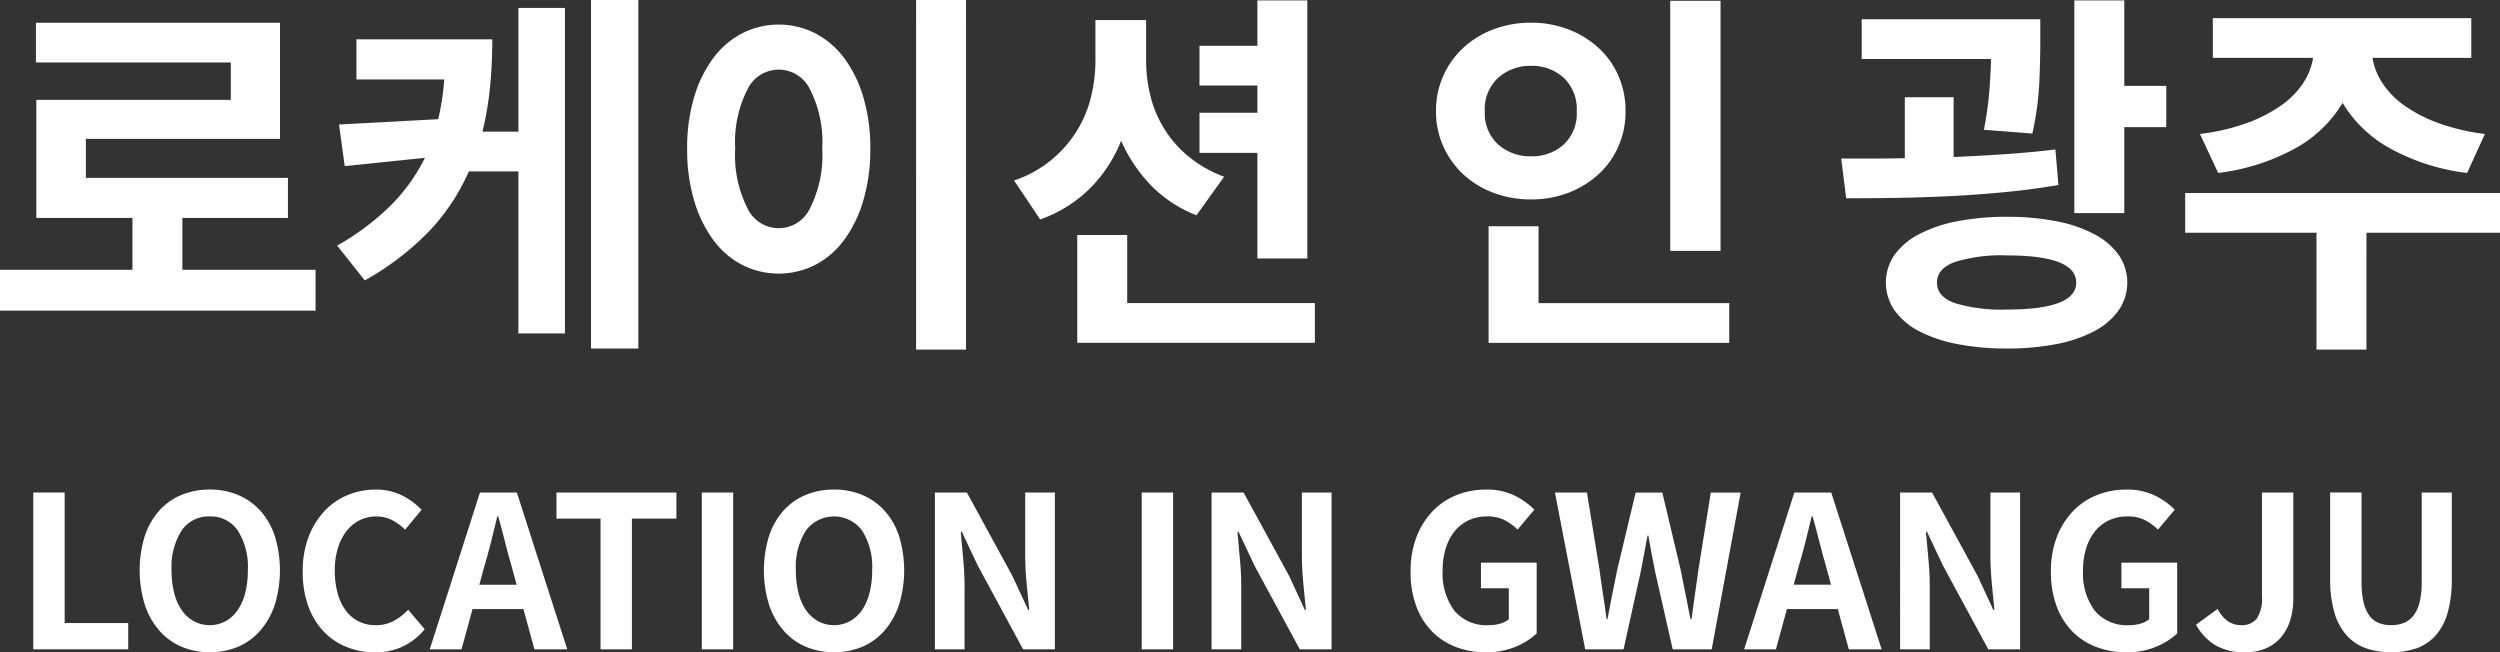
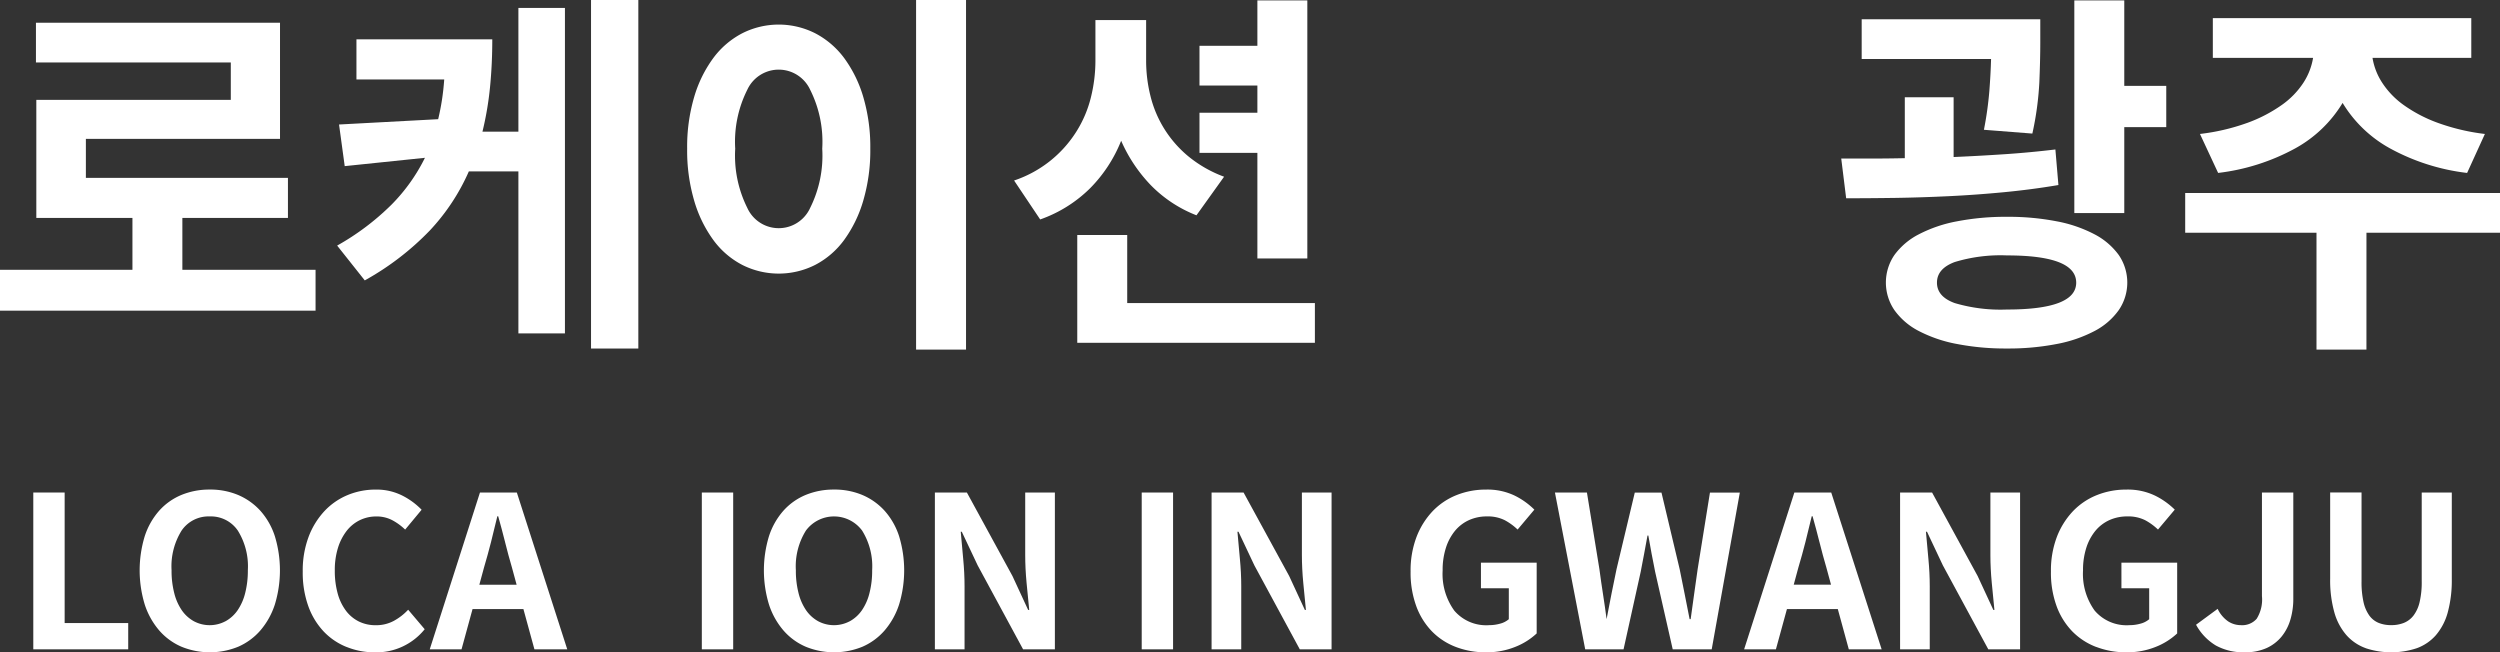
<svg xmlns="http://www.w3.org/2000/svg" width="165.173" height="43.097" viewBox="0 0 165.173 43.097">
  <rect x="0" y="0" width="165.173" height="43.097" fill="#333333" stroke="none" />
  <defs>
    <clipPath id="clip-path">
      <rect id="사각형_3227" data-name="사각형 3227" width="165.173" height="43.097" transform="translate(0 0)" fill="#fff" />
    </clipPath>
  </defs>
  <g id="logo" transform="translate(0 0)">
    <path id="패스_47895" data-name="패스 47895" d="M2.375,1.5V4.125H15.249V6.6H2.4v7.8H8.75v3.425H0v2.7H20.849v-2.7h-8.8V14.4h6.975V11.75H5.674V9.176H18.5V1.5Z" fill="#fff" />
    <g id="그룹_26320" data-name="그룹 26320">
      <g id="그룹_26319" data-name="그룹 26319" clip-path="url(#clip-path)">
        <path id="패스_47896" data-name="패스 47896" d="M37.325,22.026H34.25v-10.7H30.975a13.8,13.8,0,0,1-2.575,3.9,18.243,18.243,0,0,1-4.3,3.3l-1.825-2.3a16.683,16.683,0,0,0,3.6-2.713,11.829,11.829,0,0,0,2.2-3.087l-5.3.55L22.4,8.226l6.55-.351q.15-.624.25-1.274t.15-1.351h-5.8V2.6h8.975q0,1.65-.15,3.162a21.045,21.045,0,0,1-.5,2.938H34.25V.526h3.075ZM39.049,0h3.125V23.025H39.049Z" fill="#fff" />
        <path id="패스_47897" data-name="패스 47897" d="M53.862,2.2a5.609,5.609,0,0,1,1.913,1.637,8.285,8.285,0,0,1,1.262,2.575A11.673,11.673,0,0,1,57.5,9.826a11.783,11.783,0,0,1-.463,3.424,8.414,8.414,0,0,1-1.262,2.6A5.539,5.539,0,0,1,53.862,17.5a5.34,5.34,0,0,1-4.825,0,5.518,5.518,0,0,1-1.912-1.649,8.371,8.371,0,0,1-1.263-2.6A11.751,11.751,0,0,1,45.4,9.826a11.641,11.641,0,0,1,.462-3.413,8.242,8.242,0,0,1,1.263-2.575A5.587,5.587,0,0,1,49.037,2.2a5.34,5.34,0,0,1,4.825,0M49.375,5.926a7.649,7.649,0,0,0-.8,3.9,7.726,7.726,0,0,0,.8,3.913,2.279,2.279,0,0,0,4.15,0,7.736,7.736,0,0,0,.8-3.913,7.66,7.66,0,0,0-.8-3.9,2.287,2.287,0,0,0-4.15,0M60.525,0h3.3V23.1h-3.3Z" fill="#fff" />
        <path id="패스_47898" data-name="패스 47898" d="M76.024,12.225A9.994,9.994,0,0,1,74.074,9.3a9.38,9.38,0,0,1-2.05,3.136,8.848,8.848,0,0,1-3.3,2.063L67,11.926A7.77,7.77,0,0,0,71.111,8.7a7.648,7.648,0,0,0,.963-2.263A10.1,10.1,0,0,0,72.374,4V1.325h3.35V4a9.578,9.578,0,0,0,.288,2.35,7.484,7.484,0,0,0,2.512,3.988,8.222,8.222,0,0,0,2.35,1.338l-1.825,2.549a8.565,8.565,0,0,1-3.025-2M71.174,22.65V15.525h3.3v4.5h12.4V22.65Zm8.075-15.2h3.825V5.65H79.249V3.025h3.825v-3h3.3v17.05h-3.3V10.1H79.249Z" fill="#fff" />
-         <path id="패스_47899" data-name="패스 47899" d="M106.924,9.676a5.445,5.445,0,0,1-1.325,1.85,6.256,6.256,0,0,1-1.987,1.213,6.819,6.819,0,0,1-2.463.437,6.919,6.919,0,0,1-2.475-.437,6.084,6.084,0,0,1-1.987-1.213,5.685,5.685,0,0,1-1.325-1.85,5.565,5.565,0,0,1-.487-2.325,5.64,5.64,0,0,1,1.812-4.2,6.067,6.067,0,0,1,1.987-1.213,6.92,6.92,0,0,1,2.475-.438,6.819,6.819,0,0,1,2.463.438A6.238,6.238,0,0,1,105.6,3.151,5.441,5.441,0,0,1,106.924,5a5.747,5.747,0,0,1,.475,2.351,5.685,5.685,0,0,1-.475,2.325m-7.937-.125a3.171,3.171,0,0,0,2.162.775,3.114,3.114,0,0,0,2.163-.775,2.8,2.8,0,0,0,.862-2.2,2.845,2.845,0,0,0-.862-2.213,3.09,3.09,0,0,0-2.163-.787,3.147,3.147,0,0,0-2.162.787A2.8,2.8,0,0,0,98.1,7.351a2.764,2.764,0,0,0,.888,2.2m-.638,13.1v-7.7h3.3v5.075h12.6v2.625Zm12-22.6h3.325V16.575h-3.325Z" fill="#fff" />
        <path id="패스_47900" data-name="패스 47900" d="M132.386,12.7q-1.838.176-3.638.262t-3.512.113q-1.713.024-3.262.025l-.325-2.625h2.024q1.05,0,2.176-.025V6.425h3.225v3.95q1.725-.075,3.4-.188t3.324-.312l.2,2.35q-1.774.3-3.612.475m-.95-6.7q.088-1.149.112-2.1H123V1.275h11.8v1.5q0,1.15-.062,2.662a20.436,20.436,0,0,1-.462,3.388l-3.2-.25A23.1,23.1,0,0,0,131.436,6m4.463,8.625a8.879,8.879,0,0,1,2.5.863,4.609,4.609,0,0,1,1.587,1.362,3.225,3.225,0,0,1,0,3.638,4.554,4.554,0,0,1-1.587,1.375,8.88,8.88,0,0,1-2.5.862,16.626,16.626,0,0,1-3.3.3,16.812,16.812,0,0,1-3.313-.3,9.051,9.051,0,0,1-2.525-.862,4.523,4.523,0,0,1-1.6-1.375,3.225,3.225,0,0,1,0-3.638,4.576,4.576,0,0,1,1.6-1.362,9.051,9.051,0,0,1,2.525-.863,16.812,16.812,0,0,1,3.313-.3,16.625,16.625,0,0,1,3.3.3m1.274,4.05q0-1.8-4.574-1.8a10.418,10.418,0,0,0-3.45.437q-1.176.438-1.175,1.363t1.175,1.35a10.692,10.692,0,0,0,3.45.425q4.575,0,4.574-1.775M140.349,8.4v5.675h-3.3V.025h3.3v5.65h2.774V8.4Z" fill="#fff" />
        <path id="패스_47901" data-name="패스 47901" d="M156.349,23.1h-3.3V15.375h-8.675V12.75h20.8v2.625h-8.824ZM148.461,8.125a9.656,9.656,0,0,0,2.274-1.175,5.431,5.431,0,0,0,1.451-1.487,4.281,4.281,0,0,0,.637-1.638H146.2V1.2h17.076V3.825h-6.526a4.251,4.251,0,0,0,.638,1.638,5.485,5.485,0,0,0,1.437,1.487,9.414,9.414,0,0,0,2.263,1.175,13.923,13.923,0,0,0,3.087.726L163,11.426A14.01,14.01,0,0,1,157.9,9.8a8.364,8.364,0,0,1-3.126-3,8.365,8.365,0,0,1-3.124,3,14.027,14.027,0,0,1-5.1,1.625l-1.2-2.575a13.946,13.946,0,0,0,3.112-.726" fill="#fff" />
      </g>
    </g>
    <path id="패스_47902" data-name="패스 47902" d="M2.2,32.54V42.9H8.471V41.165h-4.2V32.54Z" fill="#fff" />
    <g id="그룹_26322" data-name="그룹 26322">
      <g id="그룹_26321" data-name="그룹 26321" clip-path="url(#clip-path)">
        <path id="패스_47903" data-name="패스 47903" d="M11.985,42.726a4.084,4.084,0,0,1-1.47-1.078,4.979,4.979,0,0,1-.952-1.708,7.752,7.752,0,0,1,0-4.515,4.761,4.761,0,0,1,.952-1.681,4.064,4.064,0,0,1,1.47-1.043,4.831,4.831,0,0,1,1.876-.356,4.736,4.736,0,0,1,1.883.363,4.2,4.2,0,0,1,1.463,1.043,4.7,4.7,0,0,1,.952,1.674,7.752,7.752,0,0,1,0,4.515,5,5,0,0,1-.952,1.708,4.111,4.111,0,0,1-1.463,1.078,4.946,4.946,0,0,1-3.759,0M14.9,41.045a2.362,2.362,0,0,0,.8-.728,3.521,3.521,0,0,0,.5-1.14,5.974,5.974,0,0,0,.175-1.5,4.463,4.463,0,0,0-.665-2.625,2.151,2.151,0,0,0-1.855-.932,2.151,2.151,0,0,0-1.855.932,4.463,4.463,0,0,0-.665,2.625,5.929,5.929,0,0,0,.175,1.5,3.5,3.5,0,0,0,.5,1.14,2.352,2.352,0,0,0,.8.728,2.222,2.222,0,0,0,2.086,0" fill="#fff" />
        <path id="패스_47904" data-name="패스 47904" d="M22.9,42.746a4.269,4.269,0,0,1-1.512-1.021,4.8,4.8,0,0,1-1.015-1.667,6.548,6.548,0,0,1-.371-2.295,6.331,6.331,0,0,1,.385-2.289,5.159,5.159,0,0,1,1.043-1.7,4.425,4.425,0,0,1,1.533-1.064,4.793,4.793,0,0,1,1.855-.363,3.769,3.769,0,0,1,1.771.4,4.758,4.758,0,0,1,1.267.932L26.768,34.99a3.788,3.788,0,0,0-.854-.623,2.21,2.21,0,0,0-1.05-.245,2.469,2.469,0,0,0-1.092.245,2.494,2.494,0,0,0-.868.707,3.531,3.531,0,0,0-.574,1.12,4.928,4.928,0,0,0-.21,1.5,5.58,5.58,0,0,0,.189,1.512,3.377,3.377,0,0,0,.546,1.142,2.4,2.4,0,0,0,.854.713,2.473,2.473,0,0,0,1.113.246,2.448,2.448,0,0,0,1.2-.288,3.75,3.75,0,0,0,.945-.735l1.092,1.288a4.1,4.1,0,0,1-3.3,1.527,4.9,4.9,0,0,1-1.848-.351" fill="#fff" />
        <path id="패스_47905" data-name="패스 47905" d="M30.493,42.9h-2.1l3.318-10.36h2.436L37.478,42.9H35.309l-.728-2.66h-3.36Zm2.877-7.084q-.218-.867-.455-1.708h-.056q-.2.853-.42,1.715T31.977,37.5l-.308,1.134h2.464L33.825,37.5q-.239-.811-.455-1.68" fill="#fff" />
-         <path id="패스_47906" data-name="패스 47906" d="M36.765,32.54h7.924v1.723h-2.94V42.9H39.677V34.263H36.765Z" fill="#fff" />
        <rect id="사각형_3228" data-name="사각형 3228" width="2.072" height="10.36" transform="translate(46.369 32.541)" fill="#fff" />
        <path id="패스_47907" data-name="패스 47907" d="M53.228,42.726a4.084,4.084,0,0,1-1.47-1.078,4.979,4.979,0,0,1-.952-1.708,7.752,7.752,0,0,1,0-4.515,4.761,4.761,0,0,1,.952-1.681,4.064,4.064,0,0,1,1.47-1.043,4.831,4.831,0,0,1,1.876-.356,4.736,4.736,0,0,1,1.883.363,4.194,4.194,0,0,1,1.463,1.043,4.685,4.685,0,0,1,.952,1.674,7.752,7.752,0,0,1,0,4.515,4.979,4.979,0,0,1-.952,1.708,4.1,4.1,0,0,1-1.463,1.078,4.946,4.946,0,0,1-3.759,0m2.919-1.681a2.362,2.362,0,0,0,.8-.728,3.479,3.479,0,0,0,.5-1.14,5.927,5.927,0,0,0,.176-1.5,4.463,4.463,0,0,0-.666-2.625,2.311,2.311,0,0,0-3.709,0,4.455,4.455,0,0,0-.666,2.625,5.929,5.929,0,0,0,.175,1.5,3.5,3.5,0,0,0,.5,1.14,2.362,2.362,0,0,0,.8.728,2.222,2.222,0,0,0,2.086,0" fill="#fff" />
        <path id="패스_47908" data-name="패스 47908" d="M66.892,38.057l1.036,2.24H68q-.083-.813-.174-1.778c-.061-.645-.091-1.26-.091-1.849V32.54h1.96V42.9h-2.1l-3-5.544-1.051-2.226h-.069q.07.84.161,1.778t.091,1.834V42.9h-1.96V32.54h2.114Z" fill="#fff" />
        <rect id="사각형_3229" data-name="사각형 3229" width="2.072" height="10.36" transform="translate(75.432 32.541)" fill="#fff" />
        <path id="패스_47909" data-name="패스 47909" d="M85.175,38.057l1.036,2.24h.07q-.083-.813-.174-1.778c-.062-.645-.092-1.26-.092-1.849V32.54h1.961V42.9h-2.1l-3-5.544-1.05-2.226h-.07q.07.84.161,1.778t.091,1.834V42.9h-1.96V32.54h2.114Z" fill="#fff" />
        <path id="패스_47910" data-name="패스 47910" d="M96.193,42.746a4.4,4.4,0,0,1-1.575-1.021,4.718,4.718,0,0,1-1.043-1.667,6.431,6.431,0,0,1-.378-2.295,6.244,6.244,0,0,1,.392-2.289,5.138,5.138,0,0,1,1.064-1.7,4.486,4.486,0,0,1,1.582-1.064,5.166,5.166,0,0,1,1.933-.363,4.146,4.146,0,0,1,1.911.4,4.942,4.942,0,0,1,1.295.925l-1.107,1.315a3.855,3.855,0,0,0-.846-.616,2.487,2.487,0,0,0-1.184-.252,2.834,2.834,0,0,0-1.183.245,2.591,2.591,0,0,0-.923.707,3.383,3.383,0,0,0-.6,1.12,4.771,4.771,0,0,0-.217,1.5,4.128,4.128,0,0,0,.771,2.654,2.77,2.77,0,0,0,2.3.959,2.692,2.692,0,0,0,.727-.1,1.424,1.424,0,0,0,.574-.294V38.868H97.845V37.175h3.682V41.85a4.447,4.447,0,0,1-1.4.882,5.028,5.028,0,0,1-1.96.365,5.461,5.461,0,0,1-1.975-.351" fill="#fff" />
-         <path id="패스_47911" data-name="패스 47911" d="M105.671,37.6q.111.84.238,1.651t.238,1.653h.056q.154-.84.322-1.666t.335-1.638l1.205-5.055h1.764l1.2,5.055q.168.8.328,1.631t.33,1.673h.07q.111-.84.231-1.666t.231-1.638l.812-5.055h1.974L113.091,42.9h-2.576l-1.162-5.124c-.084-.42-.163-.827-.238-1.218s-.145-.784-.211-1.176h-.055c-.074.392-.147.783-.217,1.176s-.148.8-.232,1.218L107.267,42.9h-2.534l-2-10.361h2.114Z" fill="#fff" />
+         <path id="패스_47911" data-name="패스 47911" d="M105.671,37.6q.111.84.238,1.651t.238,1.653q.154-.84.322-1.666t.335-1.638l1.205-5.055h1.764l1.2,5.055q.168.8.328,1.631t.33,1.673h.07q.111-.84.231-1.666t.231-1.638l.812-5.055h1.974L113.091,42.9h-2.576l-1.162-5.124c-.084-.42-.163-.827-.238-1.218s-.145-.784-.211-1.176h-.055c-.074.392-.147.783-.217,1.176s-.148.8-.232,1.218L107.267,42.9h-2.534l-2-10.361h2.114Z" fill="#fff" />
        <path id="패스_47912" data-name="패스 47912" d="M117.333,42.9h-2.1l3.319-10.36h2.436l3.331,10.36h-2.17l-.727-2.66h-3.36Zm2.877-7.084q-.217-.867-.455-1.708H119.7q-.2.853-.42,1.715t-.463,1.673l-.307,1.134h2.464l-.308-1.134q-.239-.811-.455-1.68" fill="#fff" />
        <path id="패스_47913" data-name="패스 47913" d="M130.661,38.057,131.7,40.3h.07q-.082-.813-.174-1.778c-.062-.645-.092-1.26-.092-1.849V32.54h1.961V42.9h-2.1l-3-5.544-1.05-2.226h-.07q.07.84.161,1.778t.091,1.834V42.9h-1.96V32.54h2.114Z" fill="#fff" />
        <path id="패스_47914" data-name="패스 47914" d="M138.5,42.746a4.405,4.405,0,0,1-1.576-1.021,4.718,4.718,0,0,1-1.043-1.667,6.432,6.432,0,0,1-.377-2.295,6.244,6.244,0,0,1,.391-2.289,5.154,5.154,0,0,1,1.064-1.7,4.486,4.486,0,0,1,1.582-1.064,5.17,5.17,0,0,1,1.933-.363,4.146,4.146,0,0,1,1.911.4,4.965,4.965,0,0,1,1.3.925l-1.108,1.315a3.873,3.873,0,0,0-.845-.616,2.494,2.494,0,0,0-1.185-.252,2.834,2.834,0,0,0-1.183.245,2.6,2.6,0,0,0-.923.707,3.4,3.4,0,0,0-.6,1.12,4.771,4.771,0,0,0-.217,1.5,4.134,4.134,0,0,0,.771,2.654,2.77,2.77,0,0,0,2.3.959,2.685,2.685,0,0,0,.726-.1,1.424,1.424,0,0,0,.574-.294V38.868h-1.834V37.175h3.683V41.85a4.47,4.47,0,0,1-1.4.882,5.036,5.036,0,0,1-1.961.365,5.455,5.455,0,0,1-1.974-.351" fill="#fff" />
        <path id="패스_47915" data-name="패스 47915" d="M146.4,42.648a3.615,3.615,0,0,1-1.309-1.372l1.428-1.05a2.092,2.092,0,0,0,.7.833,1.558,1.558,0,0,0,.84.245,1.271,1.271,0,0,0,1.036-.42,2.392,2.392,0,0,0,.35-1.5V32.54h2.072v7.014a4.845,4.845,0,0,1-.189,1.372,3.2,3.2,0,0,1-.581,1.127,2.762,2.762,0,0,1-.993.763,3.417,3.417,0,0,1-1.443.28,3.768,3.768,0,0,1-1.911-.448" fill="#fff" />
        <path id="패스_47916" data-name="패스 47916" d="M156.3,42.823a3.1,3.1,0,0,1-1.274-.861,3.873,3.873,0,0,1-.8-1.512,7.865,7.865,0,0,1-.274-2.212v-5.7h2.073v5.88a5.979,5.979,0,0,0,.132,1.365,2.427,2.427,0,0,0,.386.89,1.44,1.44,0,0,0,.615.482,2.181,2.181,0,0,0,.827.147,2.227,2.227,0,0,0,.833-.147,1.531,1.531,0,0,0,.637-.482,2.355,2.355,0,0,0,.406-.89,5.668,5.668,0,0,0,.14-1.365V32.54h1.987v5.7a8.078,8.078,0,0,1-.265,2.212,3.883,3.883,0,0,1-.784,1.512,3.07,3.07,0,0,1-1.26.861,5.371,5.371,0,0,1-3.381,0" fill="#fff" />
      </g>
    </g>
  </g>
</svg>